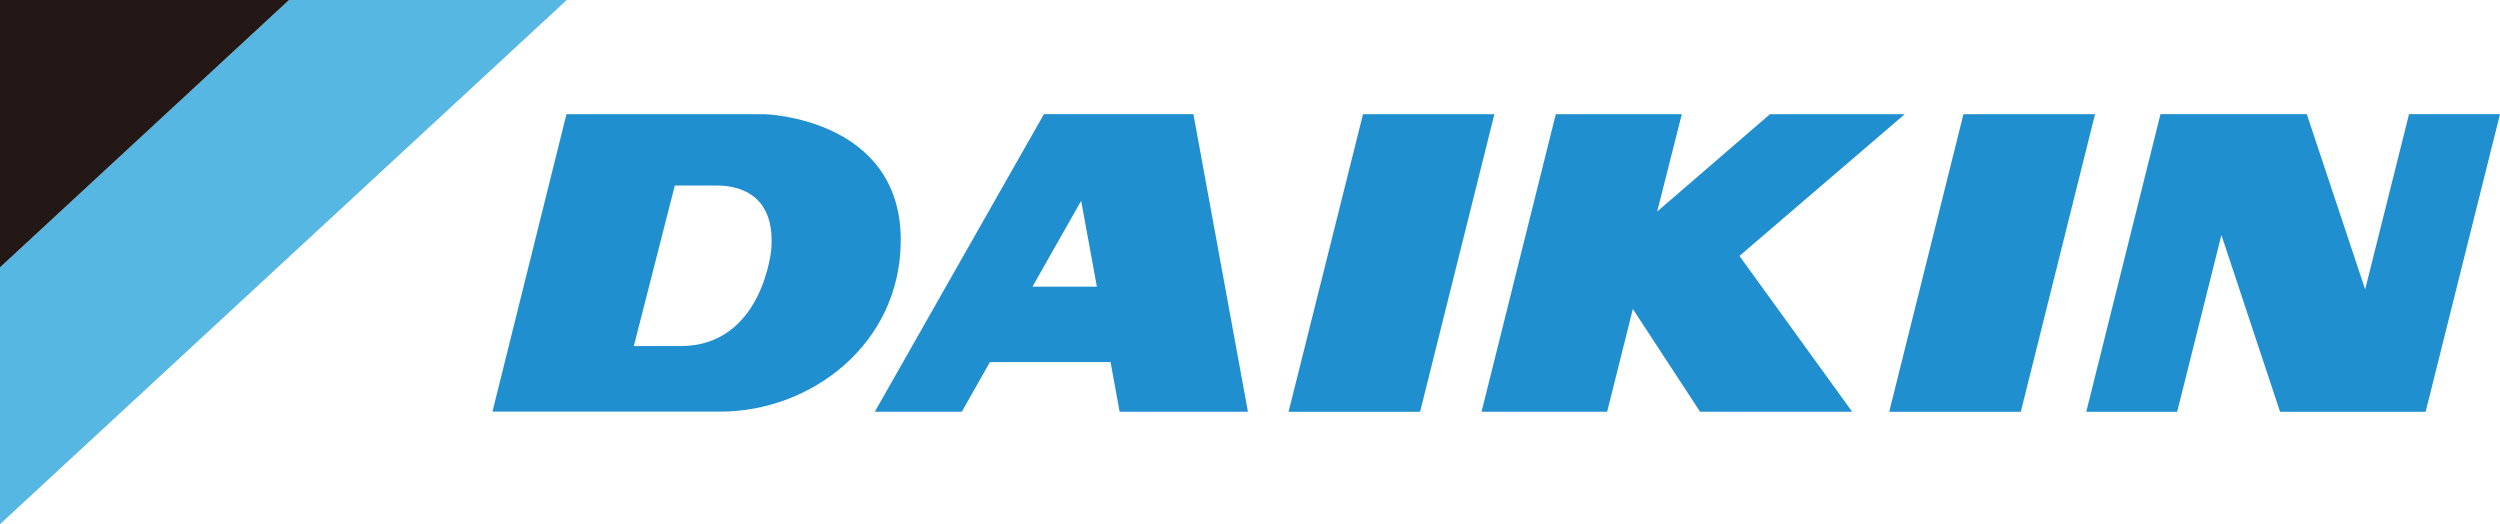
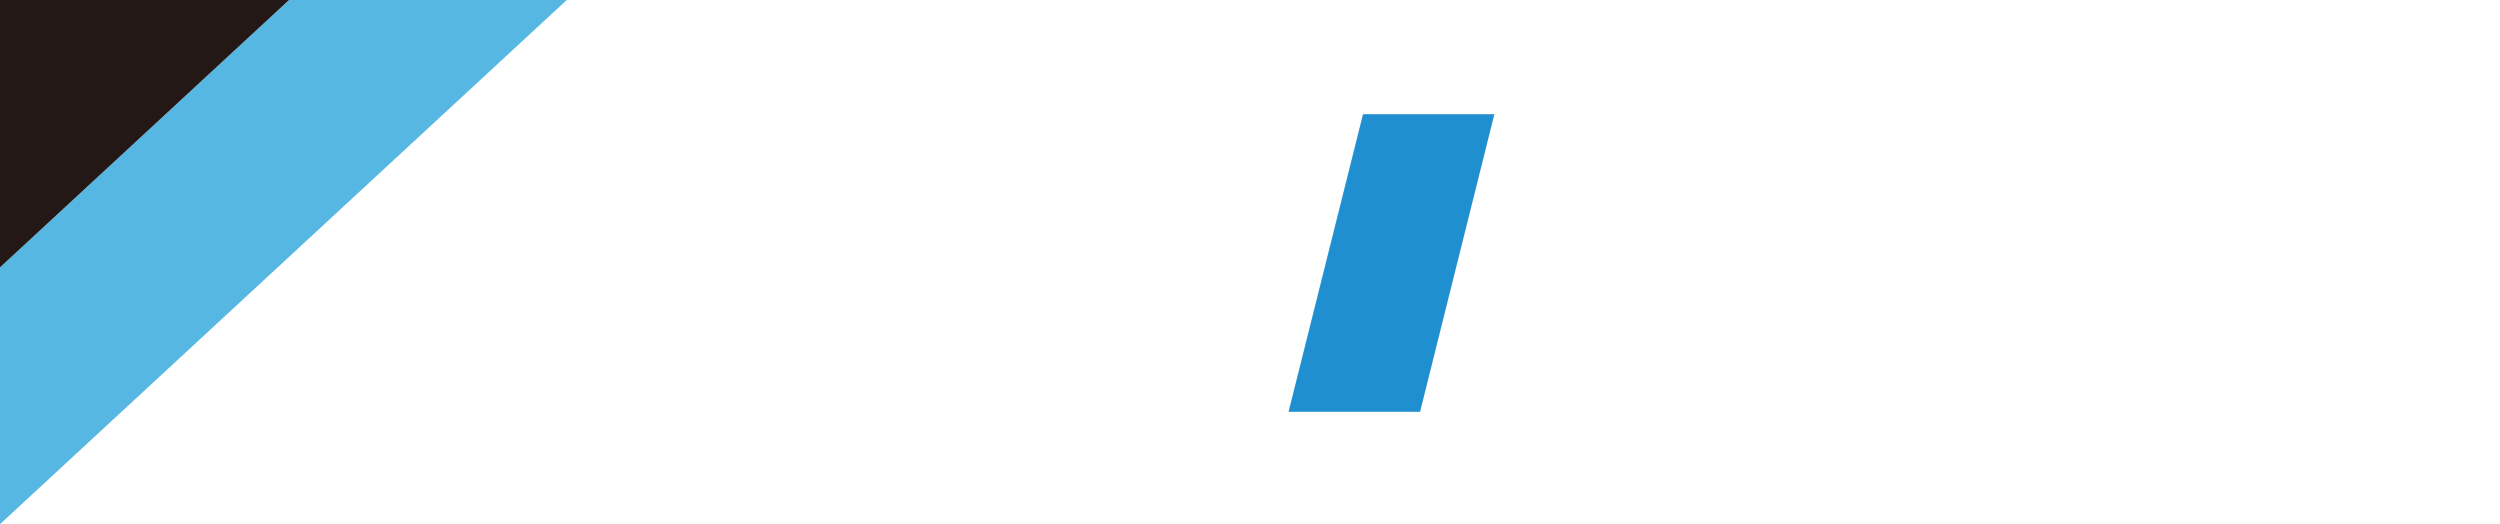
<svg xmlns="http://www.w3.org/2000/svg" viewBox="0 0 345.21 72.38">
  <defs>
    <style>.cls-1{fill:#208fd0;}.cls-2{fill:#55b7e2;}.cls-3{fill:#231815;}</style>
  </defs>
  <g id="レイヤー_2" data-name="レイヤー 2">
    <g id="レイヤー_1-2" data-name="レイヤー 1">
      <polygon class="cls-1" points="196.09 56.86 206.35 15.77 188.21 15.77 177.93 56.86 196.09 56.86" />
-       <polygon class="cls-1" points="146.74 39.58 142.57 39.58 149.29 27.73 151.46 39.58 146.74 39.58 146.74 50 153.35 50 154.6 56.85 172.32 56.85 164.79 15.76 144.15 15.76 120.8 56.85 132.81 56.85 136.69 50 146.74 50 146.74 39.58" />
-       <polygon class="cls-1" points="279.04 56.86 289.29 15.77 271.12 15.77 260.87 56.86 279.04 56.86" />
-       <polygon class="cls-1" points="225.47 42.67 221.92 56.85 204.58 56.85 214.83 15.77 232.23 15.77 228.83 29.21 244.4 15.77 263.01 15.77 240.19 35.34 255.75 56.85 234.75 56.85 225.47 42.67" />
-       <path class="cls-1" d="M90.52,47.79h-3l5.66-22.17h5.84c2.09,0,8.14.56,7.48,8.82,0,0-1.18,13.35-12.55,13.35H90.52v9.05l8.93,0c12.56,0,24.93-9.35,24.93-23.69,0-16.85-18.75-17.38-18.75-17.38l-4.7,0H78.22L68,56.84H90.52V47.79" />
-       <polygon class="cls-1" points="288.08 56.86 298.33 15.76 318.53 15.76 326.59 39.96 332.65 15.76 345.21 15.76 334.94 56.86 314.84 56.86 306.74 32.45 300.63 56.86 288.08 56.86" />
      <polygon class="cls-2" points="0 36.92 0 72.38 78.26 0 39.91 0 0 36.92" />
      <polygon class="cls-3" points="39.91 0 0 0 0 36.92 39.91 0" />
    </g>
  </g>
</svg>